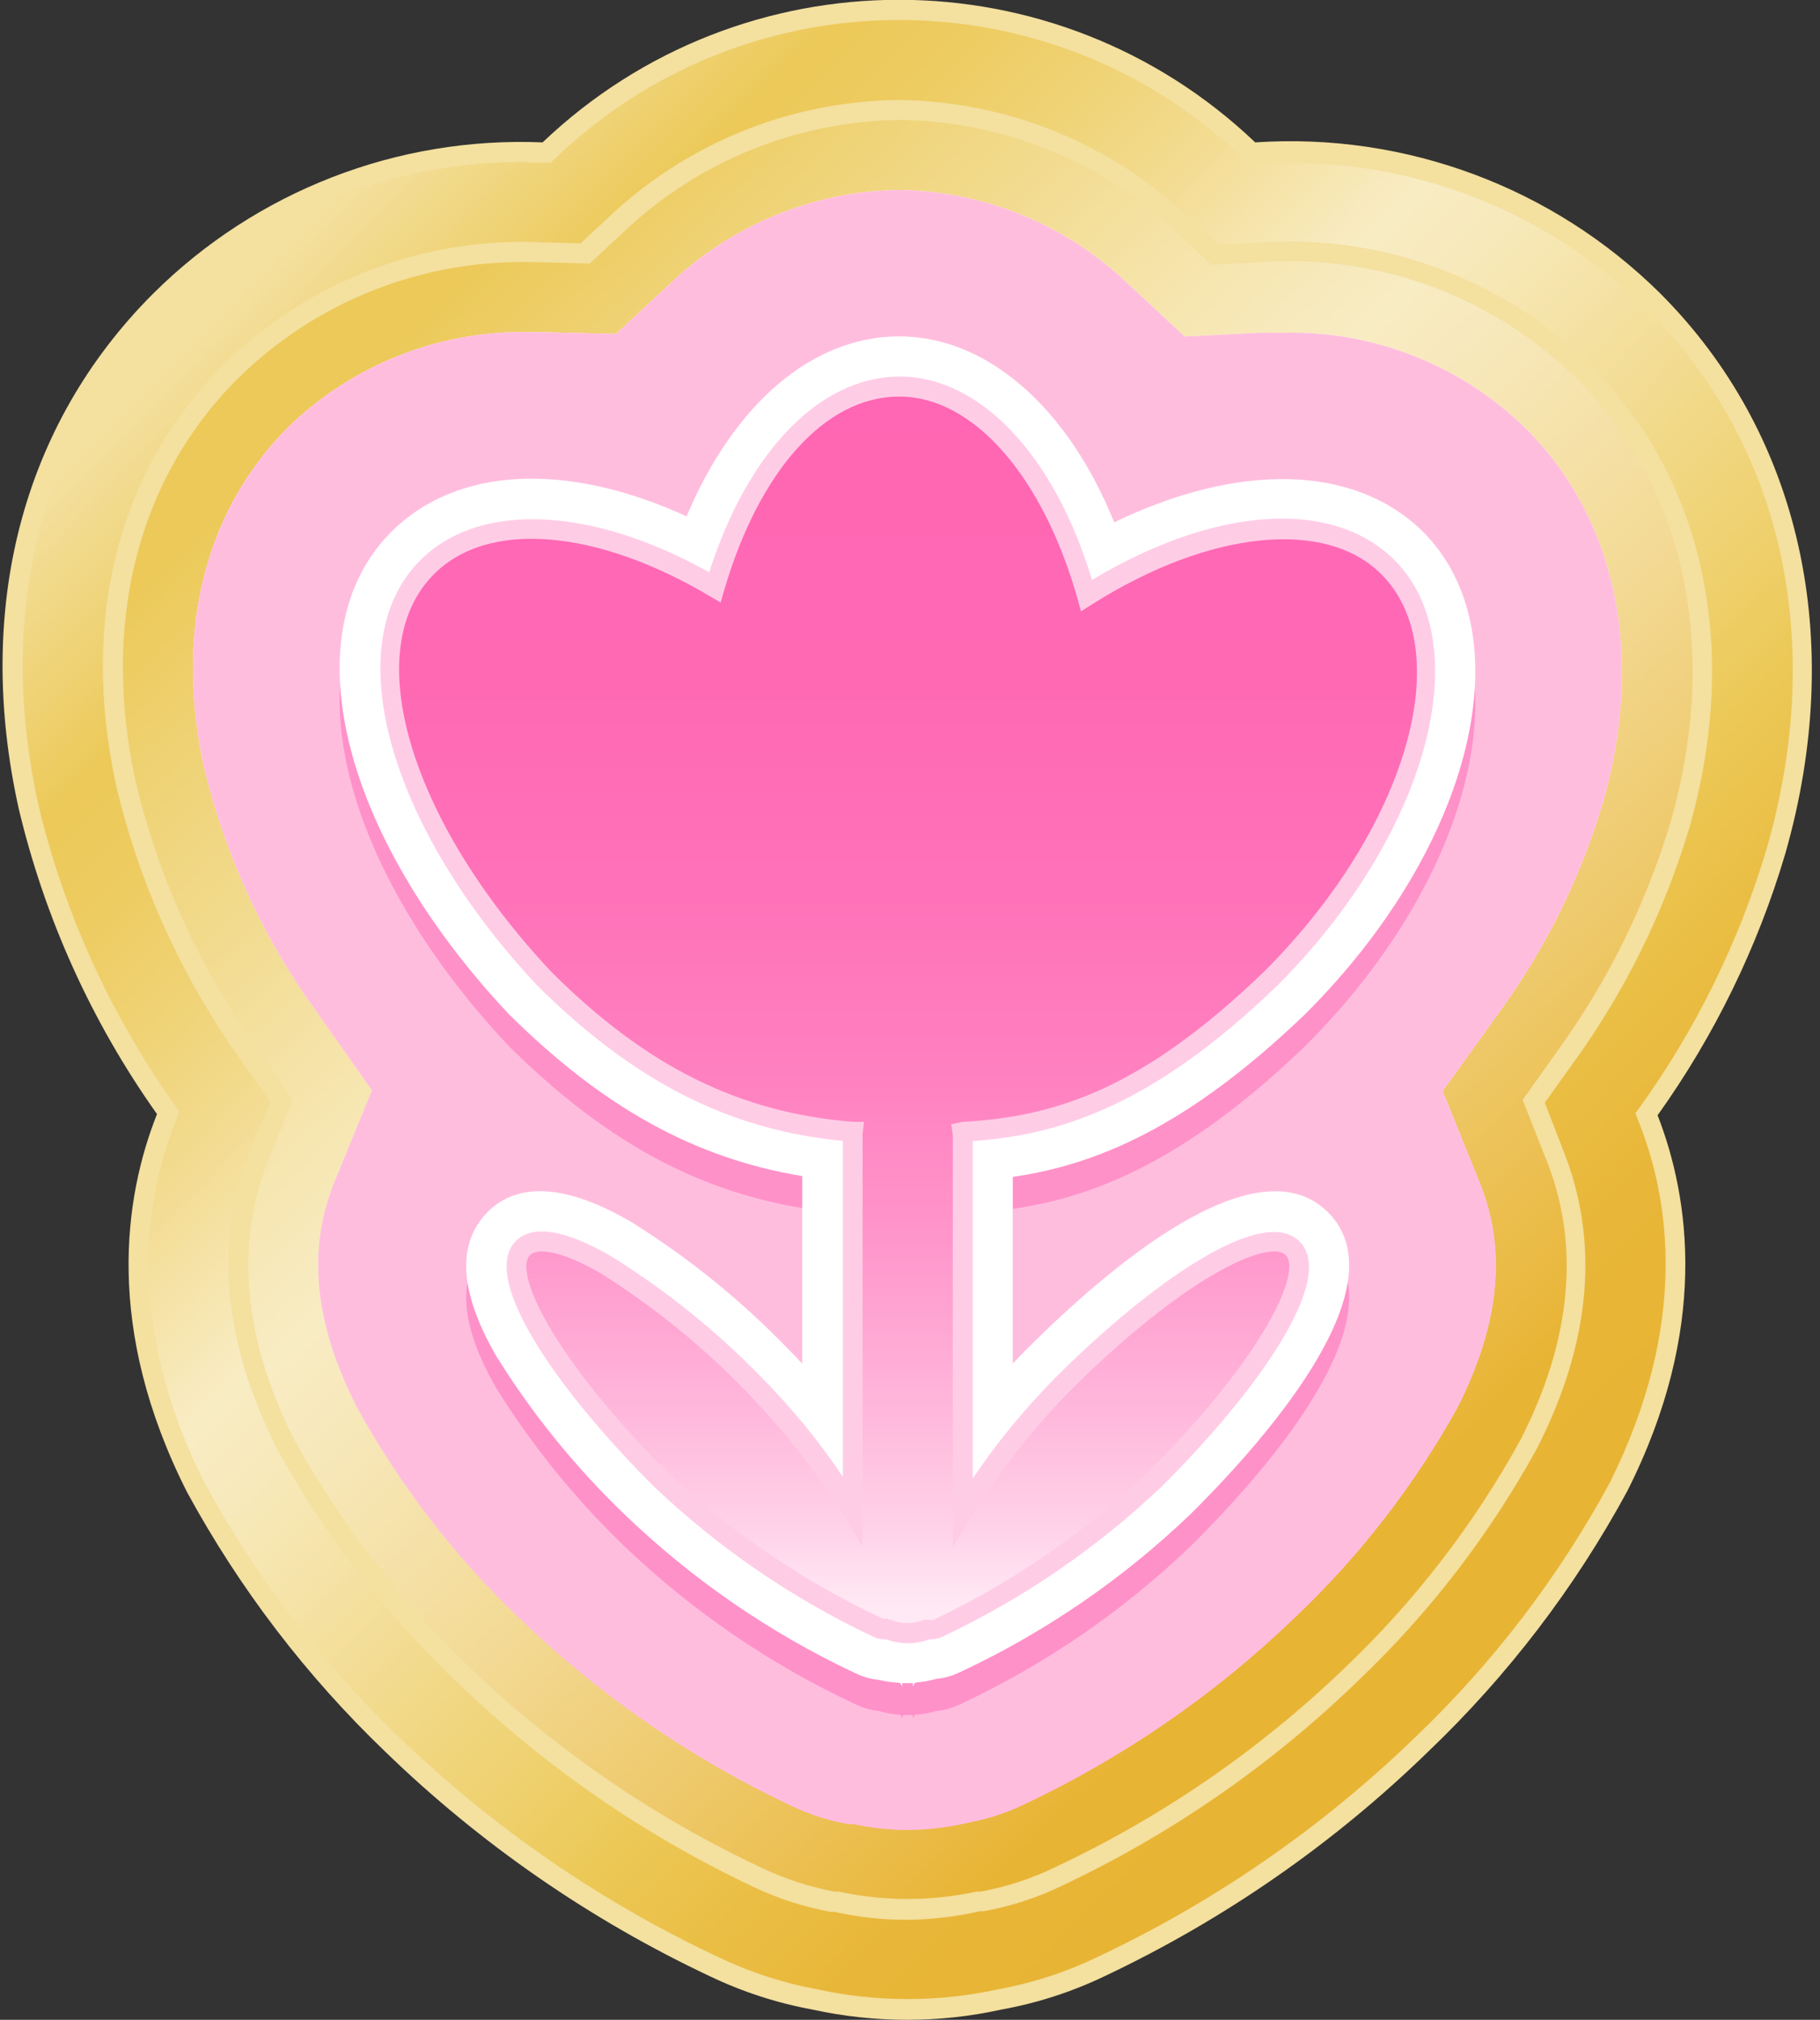
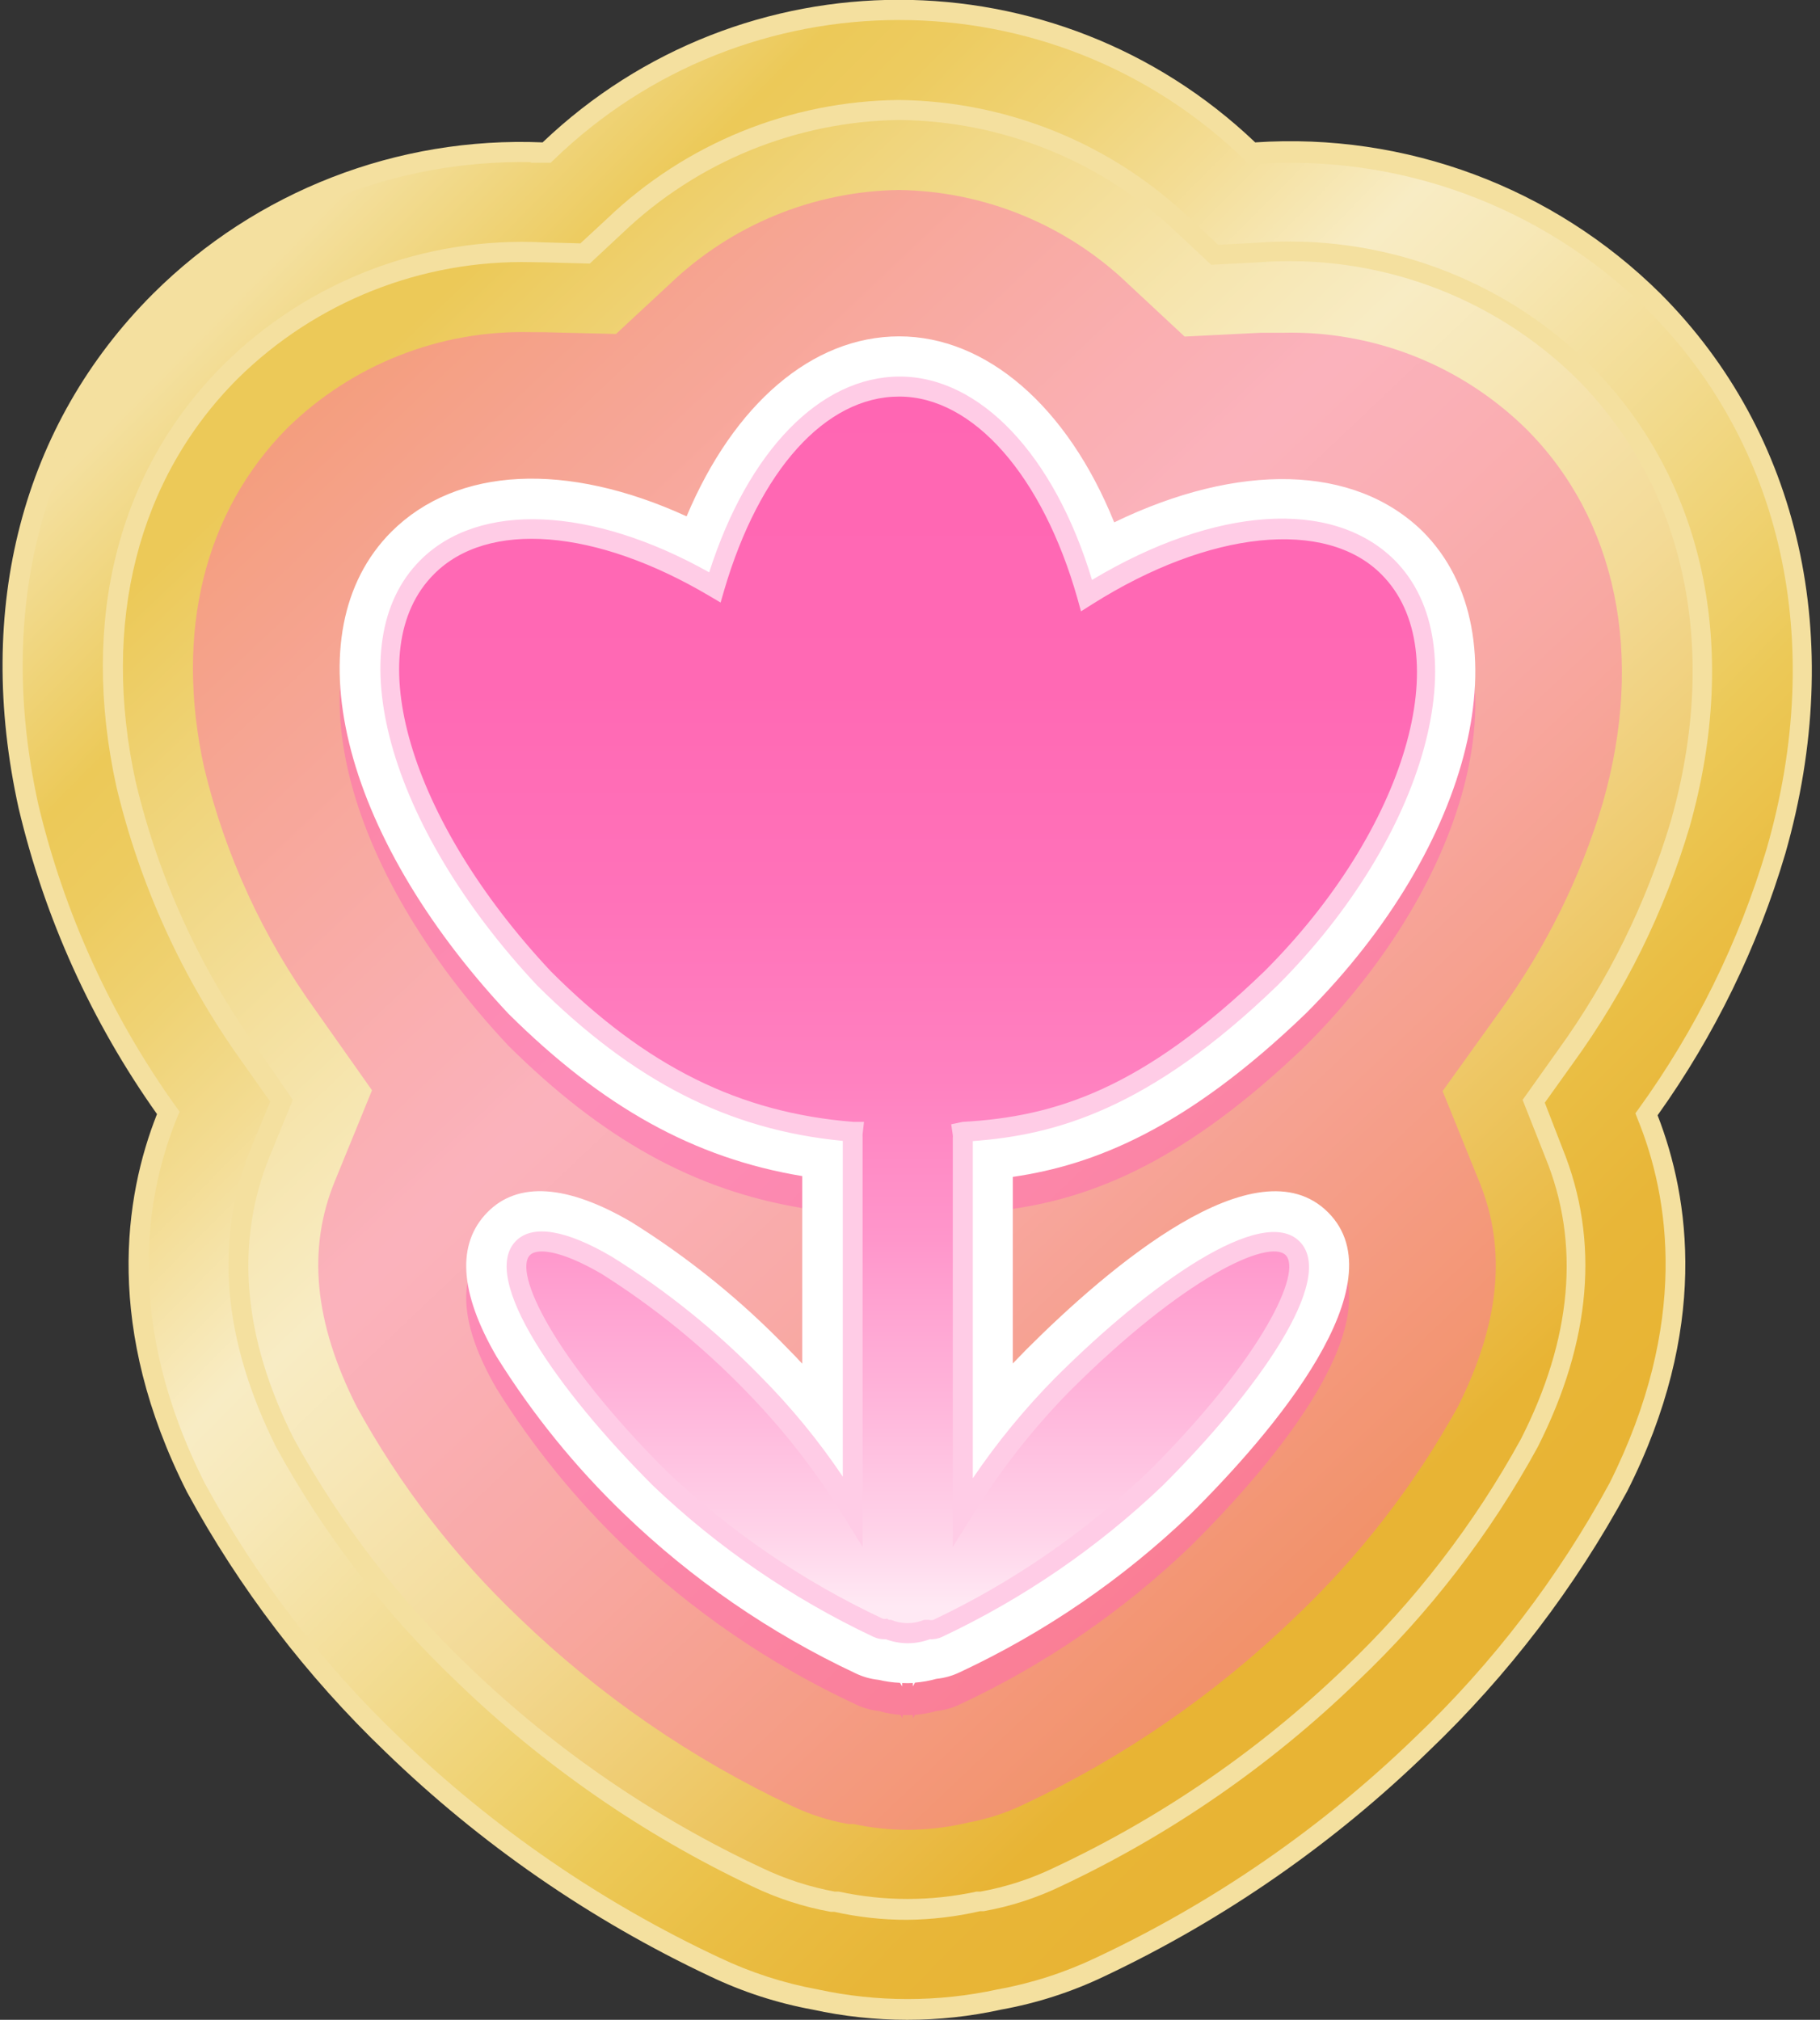
<svg xmlns="http://www.w3.org/2000/svg" width="91px" height="101px" viewBox="0 0 91 101" version="1.1">
  <rect x="0" y="0" width="91" height="101" fill="#333333" stroke="none" />
  <title>ic_beautiful_go</title>
  <desc>Created with Sketch.</desc>
  <defs>
    <linearGradient x1="19.725%" y1="11.041%" x2="80.233%" y2="78.675%" id="linearGradient-1">
      <stop stop-color="#F4E09F" offset="0%" />
      <stop stop-color="#EED06E" offset="9%" />
      <stop stop-color="#ECC958" offset="13%" />
      <stop stop-color="#EDCB5F" offset="18%" />
      <stop stop-color="#EFD273" offset="25%" />
      <stop stop-color="#F3DC93" offset="33%" />
      <stop stop-color="#F8EBC0" offset="42%" />
      <stop stop-color="#F8ECC4" offset="43%" />
      <stop stop-color="#F7E8B7" offset="49%" />
      <stop stop-color="#F3DD96" offset="59%" />
      <stop stop-color="#EDCC60" offset="74%" />
      <stop stop-color="#ECC958" offset="76%" />
      <stop stop-color="#EABE44" offset="84%" />
      <stop stop-color="#E8B638" offset="92%" />
      <stop stop-color="#E8B434" offset="100%" />
    </linearGradient>
    <linearGradient x1="20.319%" y1="10.622%" x2="79.695%" y2="77.922%" id="linearGradient-2">
      <stop stop-color="#ECC958" offset="0%" />
      <stop stop-color="#EFD377" offset="11%" />
      <stop stop-color="#F6E5AE" offset="33%" />
      <stop stop-color="#F8ECC4" offset="43%" />
      <stop stop-color="#F7E7B7" offset="51%" />
      <stop stop-color="#F3DA96" offset="66%" />
      <stop stop-color="#EDC560" offset="85%" />
      <stop stop-color="#E8B434" offset="100%" />
    </linearGradient>
    <linearGradient x1="49.999%" y1="100%" x2="49.999%" y2="0%" id="linearGradient-3">
      <stop stop-color="#FF8FC7" offset="0%" />
      <stop stop-color="#FF93C9" offset="3%" />
      <stop stop-color="#FFB8DC" offset="32%" />
      <stop stop-color="#FFD3E9" offset="58%" />
      <stop stop-color="#FFE3F1" offset="82%" />
      <stop stop-color="#FFE9F4" offset="100%" />
    </linearGradient>
    <linearGradient x1="49.981%" y1="97.472%" x2="49.981%" y2="-0.032%" id="linearGradient-4">
      <stop stop-color="#FFE9F4" offset="0%" />
      <stop stop-color="#FFD3E9" offset="6%" />
      <stop stop-color="#FFB2D9" offset="18%" />
      <stop stop-color="#FF96CB" offset="30%" />
      <stop stop-color="#FF81C0" offset="43%" />
      <stop stop-color="#FF72B9" offset="58%" />
      <stop stop-color="#FF69B4" offset="75%" />
      <stop stop-color="#FF66B3" offset="100%" />
    </linearGradient>
  </defs>
  <g id="Page-1" stroke="none" stroke-width="1" fill="none" fill-rule="evenodd">
    <g id="ic_beautiful_go" transform="translate(0.13, -1)" fill-rule="nonzero">
      <path d="M45.23,101.5 C43.677,101.498 42.128,101.331 40.61,101 C38.879,100.683 37.198,100.139 35.61,99.38 C29.664,96.582 24.221,92.821 19.5,88.25 C15.577,84.503 12.26,80.167 9.67,75.4 C5.67,67.4 6.5,61 8.28,56.66 C4.969,52.048 2.591,46.834 1.28,41.31 C-0.88,31.43 1.46,22.46 7.87,16 C12.802,11.128 19.498,8.462 26.43,8.61 L27.2,8.61 C37.025,-0.901 52.625,-0.901 62.45,8.61 C62.97,8.61 63.45,8.61 63.98,8.61 C70.912,8.462 77.608,11.128 82.54,16 C89.45,22.91 91.68,33 88.67,43.54 C87.278,48.278 85.09,52.745 82.2,56.75 C84,61.09 84.79,67.49 80.79,75.4 C78.217,80.168 74.914,84.504 71,88.25 C66.28,92.82 60.837,96.577 54.89,99.37 C53.303,100.134 51.622,100.682 49.89,101 C48.359,101.335 46.797,101.503 45.23,101.5 Z" id="Path" fill="url(#linearGradient-1)" />
      <path d="M45.23,102 C43.64,102 42.054,101.83 40.5,101.49 C38.728,101.165 37.006,100.607 35.38,99.83 C29.389,97.009 23.906,93.218 19.15,88.61 C15.189,84.815 11.839,80.43 9.22,75.61 C5.08,67.43 6.08,60.85 7.72,56.71 C4.451,52.103 2.101,46.908 0.8,41.41 C-1.41,31.41 0.98,22.23 7.52,15.69 C12.673,10.559 19.735,7.815 27,8.12 C36.974,-1.387 52.656,-1.387 62.63,8.12 C70.151,7.615 77.526,10.365 82.88,15.67 C89.88,22.67 92.2,32.93 89.14,43.67 C87.753,48.362 85.593,52.789 82.75,56.77 C84.36,60.91 85.33,67.46 81.23,75.57 C78.616,80.393 75.266,84.779 71.3,88.57 C66.558,93.188 61.084,96.989 55.1,99.82 C53.459,100.606 51.72,101.168 49.93,101.49 C48.387,101.831 46.811,102.002 45.23,102 Z M26.43,9.11 C19.628,8.974 13.062,11.601 8.23,16.39 C1.94,22.69 -0.35,31.49 1.78,41.2 C3.074,46.658 5.421,51.811 8.69,56.37 L8.85,56.59 L8.74,56.85 C7.13,60.78 6.06,67.15 10.11,75.17 C12.68,79.893 15.969,84.188 19.86,87.9 C24.552,92.421 29.958,96.138 35.86,98.9 C37.414,99.638 39.058,100.169 40.75,100.48 C43.715,101.124 46.785,101.124 49.75,100.48 C51.457,100.172 53.115,99.637 54.68,98.89 C60.56,96.127 65.943,92.41 70.61,87.89 C74.501,84.181 77.787,79.886 80.35,75.16 C84.35,67.16 83.35,60.86 81.74,56.93 L81.64,56.67 L81.8,56.45 C84.649,52.507 86.812,48.112 88.2,43.45 C91.2,33.04 88.97,23.18 82.2,16.45 C76.988,11.303 69.804,8.663 62.5,9.21 L62.29,9.21 L62.11,9 C52.48,-0.333 37.18,-0.333 27.55,9 L27.4,9.14 L26.4,9.14 L26.43,9.11 Z" id="Shape" fill="#F4E09F" />
      <path d="M45.23,96.5 C44.04,96.5 42.853,96.372 41.69,96.12 L41.5,96.12 C40.201,95.889 38.939,95.482 37.75,94.91 C32.305,92.35 27.321,88.907 23,84.72 C19.449,81.344 16.444,77.437 14.09,73.14 C11.49,67.92 11.08,63 12.91,58.55 L13.91,56.03 L12.35,53.79 C9.428,49.715 7.329,45.109 6.17,40.23 C4.38,32.08 6.24,24.74 11.41,19.58 C15.391,15.631 20.804,13.466 26.41,13.58 L27.05,13.58 L29.05,13.63 L30.55,12.24 C34.398,8.586 39.493,6.534 44.8,6.5 C50.097,6.567 55.171,8.639 59,12.3 L60.55,13.75 L62.66,13.64 L63.94,13.64 C69.546,13.526 74.959,15.691 78.94,19.64 C84.53,25.23 86.3,33.48 83.8,42.27 C82.562,46.448 80.621,50.384 78.06,53.91 L76.47,56.14 L77.47,58.68 C79.36,63.08 79,68 76.33,73.14 C73.976,77.437 70.971,81.344 67.42,84.72 C63.111,88.886 58.145,92.312 52.72,94.86 C51.54,95.43 50.289,95.84 49,96.08 L48.81,96.08 C47.635,96.348 46.435,96.489 45.23,96.5 Z" id="Path" fill="url(#linearGradient-2)" />
      <path d="M45.23,97 C44.002,97.003 42.778,96.868 41.58,96.6 L41.4,96.6 C40.06,96.357 38.759,95.936 37.53,95.35 C32.05,92.761 27.033,89.288 22.68,85.07 C19.095,81.657 16.059,77.711 13.68,73.37 C11,68 10.56,63 12.44,58.36 L13.38,56.09 L11.97,54.09 C9.004,49.958 6.871,45.287 5.69,40.34 C3.86,32 5.76,24.51 11.06,19.22 C15.3,15.031 21.107,12.817 27.06,13.12 L28.89,13.17 L30.24,11.92 C34.169,8.168 39.378,6.052 44.81,6 C50.245,6.058 55.454,8.182 59.38,11.94 L60.78,13.24 L62.68,13.14 C68.854,12.662 74.933,14.879 79.35,19.22 C85.08,24.94 86.89,33.37 84.35,42.35 C83.093,46.58 81.129,50.566 78.54,54.14 L77.11,56.14 L78,58.44 C79.86,63.03 79.44,68.06 76.75,73.37 C74.376,77.714 71.339,81.661 67.75,85.07 C63.411,89.275 58.407,92.735 52.94,95.31 C51.707,95.906 50.398,96.33 49.05,96.57 L48.87,96.57 C47.676,96.844 46.455,96.988 45.23,97 L45.23,97 Z M26.43,14.11 C20.954,13.984 15.66,16.084 11.76,19.93 C6.76,24.93 4.91,32.14 6.66,40.12 C7.81,44.938 9.892,49.483 12.79,53.5 L14.51,56 L13.37,58.78 C11.6,63.1 12,67.87 14.57,72.96 C16.906,77.206 19.88,81.068 23.39,84.41 C27.68,88.523 32.616,91.904 38,94.42 C39.147,94.966 40.361,95.36 41.61,95.59 L41.81,95.59 C44.077,96.08 46.423,96.08 48.69,95.59 L48.89,95.59 C50.154,95.362 51.382,94.966 52.54,94.41 C57.909,91.898 62.828,88.52 67.1,84.41 C70.608,81.073 73.58,77.214 75.91,72.97 C78.46,67.97 78.91,63.18 77.13,58.86 L76,56 L77.75,53.54 C80.269,50.059 82.182,46.178 83.41,42.06 C85.86,33.44 84.14,25.37 78.68,19.91 C74.457,15.774 68.653,13.663 62.76,14.12 L60.43,14.24 L58.73,12.65 C54.978,9.064 50,7.043 44.81,7 C39.659,7.075 34.726,9.093 31,12.65 L29.36,14.18 L27.11,14.12 L26.43,14.11 Z" id="Shape" fill="#F4E09F" />
-       <path d="M45.23,92.5 C44.329,92.5 43.43,92.402 42.55,92.21 L42.28,92.21 C41.307,92.038 40.362,91.735 39.47,91.31 C34.455,88.95 29.861,85.785 25.87,81.94 C22.614,78.847 19.858,75.268 17.7,71.33 C15.58,67.14 15.22,63.46 16.61,60.07 L18.47,55.52 L15.65,51.52 C13.023,47.88 11.131,43.764 10.08,39.4 C8.59,32.63 10.08,26.6 14.24,22.4 C17.489,19.221 21.886,17.493 26.43,17.61 L27,17.61 L30.67,17.7 L33.36,15.2 C36.444,12.247 40.53,10.568 44.8,10.5 C49.098,10.556 53.214,12.248 56.31,15.23 L59.1,17.83 L62.9,17.64 C63.26,17.64 63.62,17.64 63.98,17.64 C68.526,17.522 72.925,19.254 76.17,22.44 C80.71,26.97 82.11,33.79 80.01,41.15 C78.894,44.884 77.156,48.404 74.87,51.56 L72,55.56 L73.85,60.13 C75.22,63.52 74.85,67.19 72.76,71.35 C70.595,75.265 67.839,78.824 64.59,81.9 C60.603,85.743 56.012,88.905 51,91.26 C50.132,91.671 49.215,91.967 48.27,92.14 L48,92.2 C47.09,92.399 46.161,92.5 45.23,92.5 L45.23,92.5 Z" id="Path" fill="url(#linearGradient-3)" />
      <g id="Group" style="mix-blend-mode: multiply;" transform="translate(9, 10)">
-         <path d="M36.23,82.5 C35.329,82.5 34.43,82.402 33.55,82.21 L33.28,82.21 C32.307,82.038 31.362,81.735 30.47,81.31 C25.455,78.95 20.861,75.785 16.87,71.94 C13.614,68.847 10.858,65.268 8.7,61.33 C6.58,57.14 6.22,53.46 7.61,50.07 L9.47,45.52 L6.65,41.52 C4.023,37.88 2.131,33.764 1.08,29.4 C-0.41,22.63 1.08,16.6 5.24,12.4 C8.489,9.221 12.886,7.493 17.43,7.61 L18,7.61 L21.67,7.7 L24.36,5.2 C27.444,2.247 31.53,0.568 35.8,0.5 C40.098,0.556 44.214,2.248 47.31,5.23 L50.1,7.83 L53.9,7.64 C54.26,7.64 54.62,7.64 54.98,7.64 C59.526,7.522 63.925,9.254 67.17,12.44 C71.71,16.97 73.11,23.79 71.01,31.15 C69.894,34.884 68.156,38.404 65.87,41.56 L63,45.56 L64.85,50.13 C66.22,53.52 65.85,57.19 63.76,61.35 C61.595,65.265 58.839,68.824 55.59,71.9 C51.603,75.743 47.012,78.905 42,81.26 C41.132,81.671 40.215,81.967 39.27,82.14 L39,82.2 C38.09,82.399 37.161,82.5 36.23,82.5 L36.23,82.5 Z" id="Path" fill="#FFFFFF" />
        <g opacity="0.43" style="mix-blend-mode: multiply;" fill="#FF66B3" id="Path">
          <path d="M36.23,82.5 C35.329,82.5 34.43,82.402 33.55,82.21 L33.28,82.21 C32.307,82.038 31.362,81.735 30.47,81.31 C25.455,78.95 20.861,75.785 16.87,71.94 C13.614,68.847 10.858,65.268 8.7,61.33 C6.58,57.14 6.22,53.46 7.61,50.07 L9.47,45.52 L6.65,41.52 C4.023,37.88 2.131,33.764 1.08,29.4 C-0.41,22.63 1.08,16.6 5.24,12.4 C8.489,9.221 12.886,7.493 17.43,7.61 L18,7.61 L21.67,7.7 L24.36,5.2 C27.444,2.247 31.53,0.568 35.8,0.5 C40.098,0.556 44.214,2.248 47.31,5.23 L50.1,7.83 L53.9,7.64 C54.26,7.64 54.62,7.64 54.98,7.64 C59.526,7.522 63.925,9.254 67.17,12.44 C71.71,16.97 73.11,23.79 71.01,31.15 C69.894,34.884 68.156,38.404 65.87,41.56 L63,45.56 L64.85,50.13 C66.22,53.52 65.85,57.19 63.76,61.35 C61.595,65.265 58.839,68.824 55.59,71.9 C51.603,75.743 47.012,78.905 42,81.26 C41.132,81.671 40.215,81.967 39.27,82.14 L39,82.2 C38.09,82.399 37.161,82.5 36.23,82.5 L36.23,82.5 Z" />
        </g>
      </g>
-       <path d="M45.3,83.38 C44.919,83.376 44.541,83.312 44.18,83.19 C43.938,83.188 43.699,83.133 43.48,83.03 C39.402,81.108 35.658,78.546 32.39,75.44 C27.92,71 23.44,65 25.54,62.9 C27.64,60.8 33.61,65.27 38.08,69.74 C39.453,71.13 40.704,72.636 41.82,74.24 L41.82,58.24 C36.12,57.65 31.4,55.24 26.61,50.43 C19,42.36 16.52,33.09 20.76,28.86 C23.76,25.86 29.35,26.08 35.23,29.31 C37.23,23.31 40.85,19.62 44.88,19.62 C48.91,19.62 52.71,23.46 54.64,29.69 C60.79,26.08 66.64,25.69 69.79,28.86 C71.95,31.01 72.49,34.48 71.31,38.62 C69.886,43.1 67.375,47.158 64,50.43 C57.63,56.59 52.93,57.93 48.83,58.27 L48.83,74.27 C49.943,72.664 51.195,71.158 52.57,69.77 L52.57,69.77 C54.786,67.436 57.282,65.384 60,63.66 C62.43,62.24 64.13,61.98 65.05,62.9 C67.15,65 62.67,70.97 58.2,75.44 C54.933,78.534 51.192,81.086 47.12,83 C46.901,83.103 46.662,83.158 46.42,83.16 C46.061,83.292 45.683,83.367 45.3,83.38 L45.3,83.38 Z M44.39,81.74 L44.55,81.81 C45.031,82.005 45.569,82.005 46.05,81.81 L46.21,81.74 L46.38,81.74 C46.419,81.752 46.461,81.752 46.5,81.74 C50.434,79.886 54.046,77.415 57.2,74.42 C63.27,68.36 64.67,64.52 64.05,63.9 C63.84,63.69 62.88,63.62 60.73,64.9 C58.097,66.552 55.676,68.52 53.52,70.76 L53.52,70.76 C51.674,72.651 50.047,74.744 48.67,77 L47.35,79.11 L47.35,57.91 C47.355,57.87 47.355,57.83 47.35,57.79 L47.35,57.69 L47.26,56.94 L48.01,56.94 C52.63,56.68 56.93,55.31 63.01,49.46 C70.01,42.46 72.63,33.69 68.85,29.91 C66.12,27.19 60.42,27.8 54.66,31.44 L53.85,31.95 L53.54,31 C51.88,25 48.54,21.08 44.88,21.08 C41.22,21.08 38.05,24.72 36.33,30.6 L36.08,31.48 L35.29,31 C29.7,27.69 24.4,27.25 21.77,29.88 C18.15,33.5 20.72,42.1 27.63,49.46 C32.34,54.16 36.97,56.46 42.63,56.91 L43.37,56.91 L43.27,57.75 C43.27,57.75 43.27,57.84 43.27,57.88 L43.27,79.09 L41.93,77 C40.556,74.745 38.929,72.655 37.08,70.77 C31.01,64.71 27.17,63.31 26.55,63.93 C25.93,64.55 27.33,68.39 33.4,74.45 C36.554,77.445 40.166,79.916 44.1,81.77 C44.139,81.782 44.181,81.782 44.22,81.77 L44.39,81.74 Z" id="Shape" fill="#FFCCE6" />
      <path d="M45.3,83.38 C44.919,83.376 44.541,83.312 44.18,83.19 C43.938,83.188 43.699,83.133 43.48,83.03 C39.402,81.108 35.658,78.546 32.39,75.44 C27.92,71 23.44,65 25.54,62.9 C27.64,60.8 33.61,65.27 38.08,69.74 C39.453,71.13 40.704,72.636 41.82,74.24 L41.82,58.24 C36.12,57.65 31.4,55.24 26.61,50.43 C19,42.36 16.52,33.09 20.76,28.86 C23.76,25.86 29.35,26.08 35.23,29.31 C37.23,23.31 40.85,19.62 44.88,19.62 C48.91,19.62 52.71,23.46 54.64,29.69 C60.79,26.08 66.64,25.69 69.79,28.86 C71.95,31.01 72.49,34.48 71.31,38.62 C69.886,43.1 67.375,47.158 64,50.43 C57.63,56.59 52.93,57.93 48.83,58.27 L48.83,74.27 C49.943,72.664 51.195,71.158 52.57,69.77 L52.57,69.77 C54.786,67.436 57.282,65.384 60,63.66 C62.43,62.24 64.13,61.98 65.05,62.9 C67.15,65 62.67,70.97 58.2,75.44 C54.933,78.534 51.192,81.086 47.12,83 C46.901,83.103 46.662,83.158 46.42,83.16 C46.061,83.292 45.683,83.367 45.3,83.38 L45.3,83.38 Z M44.39,81.74 L44.55,81.81 C45.031,82.005 45.569,82.005 46.05,81.81 L46.21,81.74 L46.38,81.74 C46.419,81.752 46.461,81.752 46.5,81.74 C50.434,79.886 54.046,77.415 57.2,74.42 C63.27,68.36 64.67,64.52 64.05,63.9 C63.84,63.69 62.88,63.62 60.73,64.9 C58.097,66.552 55.676,68.52 53.52,70.76 L53.52,70.76 C51.674,72.651 50.047,74.744 48.67,77 L47.35,79.11 L47.35,57.91 C47.355,57.87 47.355,57.83 47.35,57.79 L47.35,57.69 L47.26,56.94 L48.01,56.94 C52.63,56.68 56.93,55.31 63.01,49.46 C70.01,42.46 72.63,33.69 68.85,29.91 C66.12,27.19 60.42,27.8 54.66,31.44 L53.85,31.95 L53.54,31 C51.88,25 48.54,21.08 44.88,21.08 C41.22,21.08 38.05,24.72 36.33,30.6 L36.08,31.48 L35.29,31 C29.7,27.69 24.4,27.25 21.77,29.88 C18.15,33.5 20.72,42.1 27.63,49.46 C32.34,54.16 36.97,56.46 42.63,56.91 L43.37,56.91 L43.27,57.75 C43.27,57.75 43.27,57.84 43.27,57.88 L43.27,79.09 L41.93,77 C40.556,74.745 38.929,72.655 37.08,70.77 C31.01,64.71 27.17,63.31 26.55,63.93 C25.93,64.55 27.33,68.39 33.4,74.45 C36.554,77.445 40.166,79.916 44.1,81.77 C44.139,81.782 44.181,81.782 44.22,81.77 L44.39,81.74 Z" id="Shape" fill="#FFCCE6" />
      <g id="Group" opacity="0.5" style="mix-blend-mode: multiply;" transform="translate(16, 19)" fill="#FF66B3">
        <path d="M29.51,67.93 L29.51,67.76 L29,67.76 L29,67.93 L28.89,67.75 C28.527,67.727 28.169,67.663 27.82,67.56 C27.424,67.52 27.039,67.411 26.68,67.24 C22.4,65.249 18.478,62.566 15.07,59.3 C12.63,56.953 10.491,54.313 8.7,51.44 C6.83,48.22 6.7,45.8 8.23,44.23 C9.76,42.66 12.23,42.83 15.44,44.71 C18.312,46.502 20.952,48.642 23.3,51.08 C23.53,51.31 23.76,51.55 23.98,51.79 L23.98,42.41 C18.55,41.51 13.98,38.94 9.29,34.29 C0.86,25.29 -1.57,15.21 3.44,10.19 C6.72,6.92 12.22,6.68 18.2,9.42 C20.56,3.81 24.48,0.42 28.83,0.42 C33.18,0.42 37.24,3.92 39.58,9.72 C45.78,6.72 51.58,6.81 55.01,10.18 C60.12,15.3 57.56,25.88 49.16,34.28 C43.16,40.06 38.56,41.86 34.51,42.45 L34.51,51.78 L35.2,51.07 L35.2,51.07 C39.29,47 46.69,40.66 50.27,44.23 C53.85,47.8 47.52,55.23 43.42,59.3 C40.022,62.564 36.11,65.247 31.84,67.24 C31.478,67.411 31.089,67.52 30.69,67.56 C30.341,67.659 29.982,67.722 29.62,67.75 L29.51,67.93 Z M29,62.68 L29.17,62.74 L29.53,62.6 L29.53,40.49 L29.27,38.29 L29,40.6 L29,62.68 Z M13.16,49.17 C14.721,51.569 16.549,53.784 18.61,55.77 C20.279,57.402 22.116,58.854 24.09,60.1 C22.848,58.12 21.396,56.279 19.76,54.61 C17.779,52.546 15.564,50.721 13.16,49.17 L13.16,49.17 Z M45.33,49.17 C42.932,50.724 40.72,52.549 38.74,54.61 L38.74,54.61 C37.104,56.279 35.652,58.12 34.41,60.1 C36.382,58.851 38.219,57.4 39.89,55.77 C41.951,53.787 43.777,51.572 45.33,49.17 L45.33,49.17 Z M10.46,12.54 C9.195,12.463 7.95,12.891 7,13.73 C4.12,16.61 6.76,24.28 12.9,30.81 C17.25,35.16 21.53,37.3 26.73,37.7 L29.22,37.9 L29.22,37.9 L31.86,37.75 C35.26,37.55 39.4,36.84 45.67,30.75 C52.38,24.04 54.13,16.39 51.49,13.75 C49.4,11.66 44.49,12.39 39.49,15.52 L36.64,17.32 L35.76,14 C34.35,8.85 31.56,5.39 28.83,5.39 C26.1,5.39 23.43,8.7 22,13.63 L21.1,16.72 L18.33,15.08 C15.967,13.574 13.257,12.699 10.46,12.54 Z" id="Shape" />
      </g>
      <path d="M45.51,85.33 L45.51,85.16 C45.333,85.17 45.157,85.17 44.98,85.16 L44.98,85.33 L44.87,85.15 C44.509,85.135 44.151,85.084 43.8,85 C43.404,84.96 43.019,84.851 42.66,84.68 C38.385,82.674 34.469,79.978 31.07,76.7 C28.63,74.353 26.491,71.713 24.7,68.84 C22.83,65.62 22.7,63.2 24.23,61.63 C25.76,60.06 28.23,60.23 31.44,62.11 C34.312,63.902 36.952,66.042 39.3,68.48 C39.53,68.71 39.76,68.95 39.98,69.19 L39.98,59.81 C34.55,58.91 29.98,56.34 25.29,51.69 C16.86,42.69 14.43,32.61 19.44,27.59 C22.72,24.32 28.22,24.08 34.2,26.82 C36.56,21.21 40.48,17.82 44.83,17.82 C49.18,17.82 53.24,21.32 55.58,27.12 C61.78,24.12 67.58,24.21 71.01,27.58 C76.12,32.7 73.56,43.28 65.16,51.68 C59.16,57.46 54.56,59.26 50.51,59.85 L50.51,69.18 L51.2,68.47 L51.2,68.47 C55.29,64.38 62.69,58.05 66.27,61.62 C69.85,65.19 63.52,72.62 59.42,76.69 C56.022,79.954 52.11,82.637 47.84,84.63 C47.478,84.801 47.089,84.91 46.69,84.95 C46.341,85.049 45.982,85.112 45.62,85.14 L45.51,85.33 Z M45,80.08 L45.17,80.14 L45.53,80 L45.53,57.89 L45.27,55.69 L45,58 L45,80.08 Z M29.16,66.57 C30.721,68.969 32.549,71.184 34.61,73.17 C36.279,74.802 38.116,76.254 40.09,77.5 C38.849,75.516 37.397,73.672 35.76,72 C33.778,69.94 31.563,68.118 29.16,66.57 L29.16,66.57 Z M61.33,66.57 C58.932,68.121 56.721,69.943 54.74,72 L54.74,72 C53.104,73.669 51.652,75.51 50.41,77.49 C52.382,76.241 54.219,74.79 55.89,73.16 C57.951,71.18 59.776,68.969 61.33,66.57 L61.33,66.57 Z M26.46,29.94 C25.195,29.863 23.95,30.291 23,31.13 C20.12,34.01 22.76,41.68 28.9,48.21 C33.25,52.56 37.53,54.7 42.73,55.1 L45.22,55.3 L45.22,55.3 L47.86,55.15 C51.26,54.95 55.4,54.24 61.67,48.15 C68.38,41.44 70.13,33.79 67.49,31.15 C65.4,29.06 60.49,29.79 55.49,32.92 L52.64,34.72 L51.75,31.46 C50.34,26.31 47.55,22.85 44.82,22.85 C42.09,22.85 39.42,26.16 37.99,31.09 L37.09,34.18 L34.32,32.54 C31.966,31.014 29.259,30.119 26.46,29.94 Z" id="Shape" fill="#FFFFFF" />
      <path d="M53,70.25 C51.101,72.173 49.424,74.303 48,76.6 L48,57.91 C48,57.81 48,57.71 48,57.6 C52.33,57.36 56.93,56.2 63.41,49.92 C70.71,42.63 73.32,33.42 69.26,29.36 C66.15,26.27 60.1,27 54.17,30.78 C52.47,24.6 48.93,20.33 44.83,20.33 C40.73,20.33 37.34,24.41 35.6,30.33 C29.89,26.95 24.18,26.33 21.21,29.33 C17.15,33.39 20,42.33 27.06,49.89 C32.4,55.24 37.31,57.16 42.52,57.57 C42.51,57.673 42.51,57.777 42.52,57.88 L42.52,76.6 C41.115,74.303 39.454,72.173 37.57,70.25 C32,64.73 27.29,62.11 26,63.4 C24.71,64.69 27.33,69.4 32.84,74.93 C36.046,77.989 39.727,80.509 43.74,82.39 C43.896,82.464 44.069,82.492 44.24,82.47 C44.881,82.731 45.599,82.731 46.24,82.47 C46.411,82.492 46.584,82.464 46.74,82.39 C50.753,80.509 54.434,77.989 57.64,74.93 C63.17,69.42 65.8,64.7 64.5,63.4 C63.2,62.1 58.48,64.73 53,70.25 Z" id="Path" fill="url(#linearGradient-4)" />
      <path d="M45.25,83.17 C44.878,83.168 44.509,83.1 44.16,82.97 C43.939,82.982 43.719,82.938 43.52,82.84 C39.473,80.927 35.76,78.378 32.52,75.29 C27.77,70.54 23.81,64.91 25.67,63.05 C26.5,62.22 28.16,62.49 30.46,63.84 C33.176,65.532 35.678,67.547 37.91,69.84 C39.432,71.373 40.805,73.047 42.01,74.84 L42.01,58.05 C36.27,57.5 31.54,55.05 26.73,50.28 C19.24,42.28 16.73,33.16 20.89,29.01 C23.83,26.07 29.45,26.32 35.33,29.62 C37.26,23.57 40.87,19.83 44.86,19.83 C48.85,19.83 52.58,23.72 54.47,30 C60.61,26.32 66.47,25.91 69.59,29 C73.84,33.25 71.22,42.79 63.75,50.27 C57.33,56.48 52.62,57.76 48.51,58.06 L48.51,74.92 C49.721,73.132 51.094,71.458 52.61,69.92 L52.61,69.92 C57.36,65.17 62.99,61.21 64.85,63.08 C66.71,64.95 62.76,70.54 58,75.29 C54.762,78.38 51.048,80.929 47,82.84 C46.802,82.938 46.581,82.983 46.36,82.97 C46.005,83.103 45.629,83.171 45.25,83.17 Z M44.31,82 L44.42,82 C44.951,82.22 45.549,82.22 46.08,82 L46.19,82 L46.31,82 C46.385,82.021 46.465,82.021 46.54,82 C50.502,80.122 54.136,77.616 57.3,74.58 C63.07,68.82 64.98,64.58 64.15,63.76 C63.32,62.94 59.09,64.83 53.32,70.6 L53.32,70.6 C51.461,72.499 49.824,74.602 48.44,76.87 L47.51,78.35 L47.51,57.91 C47.515,57.86 47.515,57.81 47.51,57.76 L47.43,57.22 L48,57.1 C52.66,56.84 57,55.45 63.1,49.56 C70.18,42.48 72.8,33.56 68.93,29.71 C66.14,26.92 60.33,27.52 54.49,31.21 L53.92,31.57 L53.74,30.92 C52,24.79 48.53,20.83 44.83,20.83 C41.13,20.83 37.83,24.54 36.08,30.51 L35.9,31.13 L35.34,30.8 C29.67,27.44 24.26,27 21.57,29.71 C17.8,33.48 20.32,42 27.42,49.58 C32.17,54.33 36.84,56.65 42.55,57.1 L43.07,57.1 L43,57.71 C42.996,57.763 42.996,57.817 43,57.87 L43,78.35 L42.08,76.87 C40.693,74.604 39.056,72.501 37.2,70.6 C35.028,68.35 32.594,66.369 29.95,64.7 C27.84,63.47 26.7,63.42 26.37,63.76 C25.54,64.59 27.45,68.82 33.21,74.58 C36.39,77.594 40.033,80.079 44,81.94 C44.075,81.961 44.155,81.961 44.23,81.94 L44.31,82 Z" id="Shape" fill="#FFCCE6" />
    </g>
  </g>
</svg>